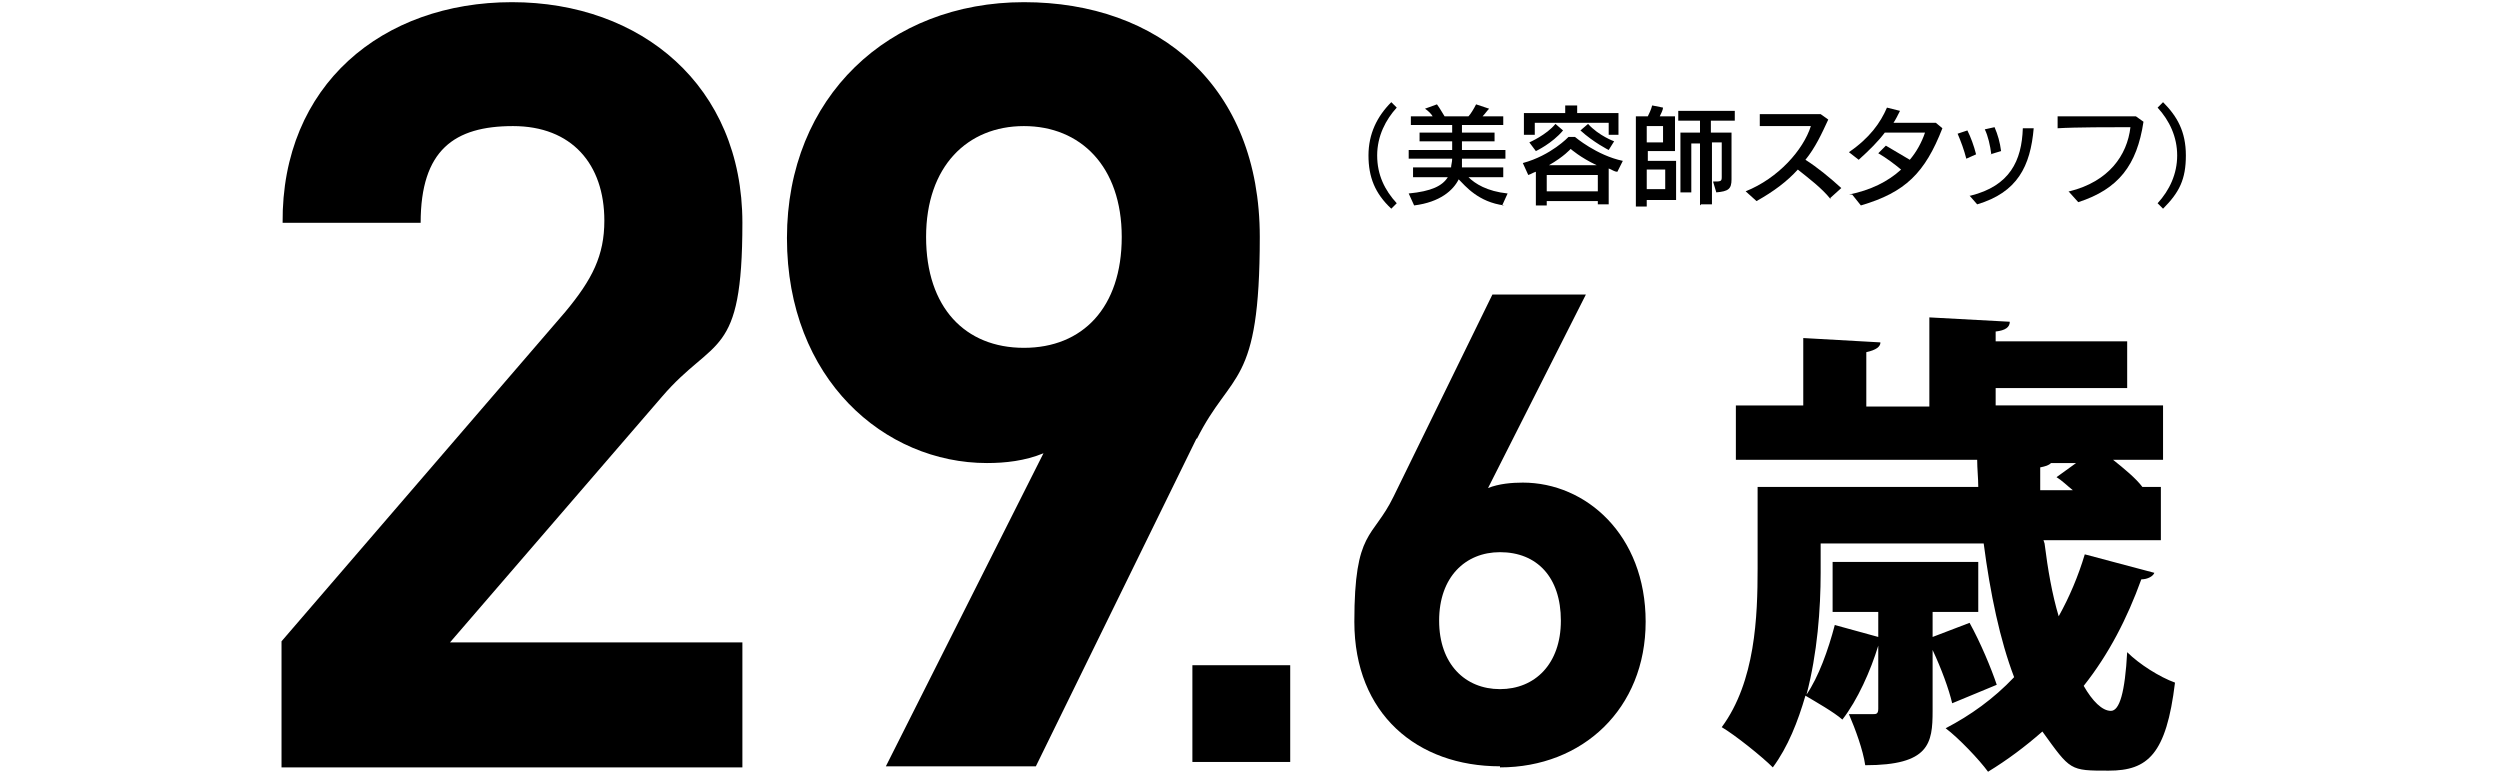
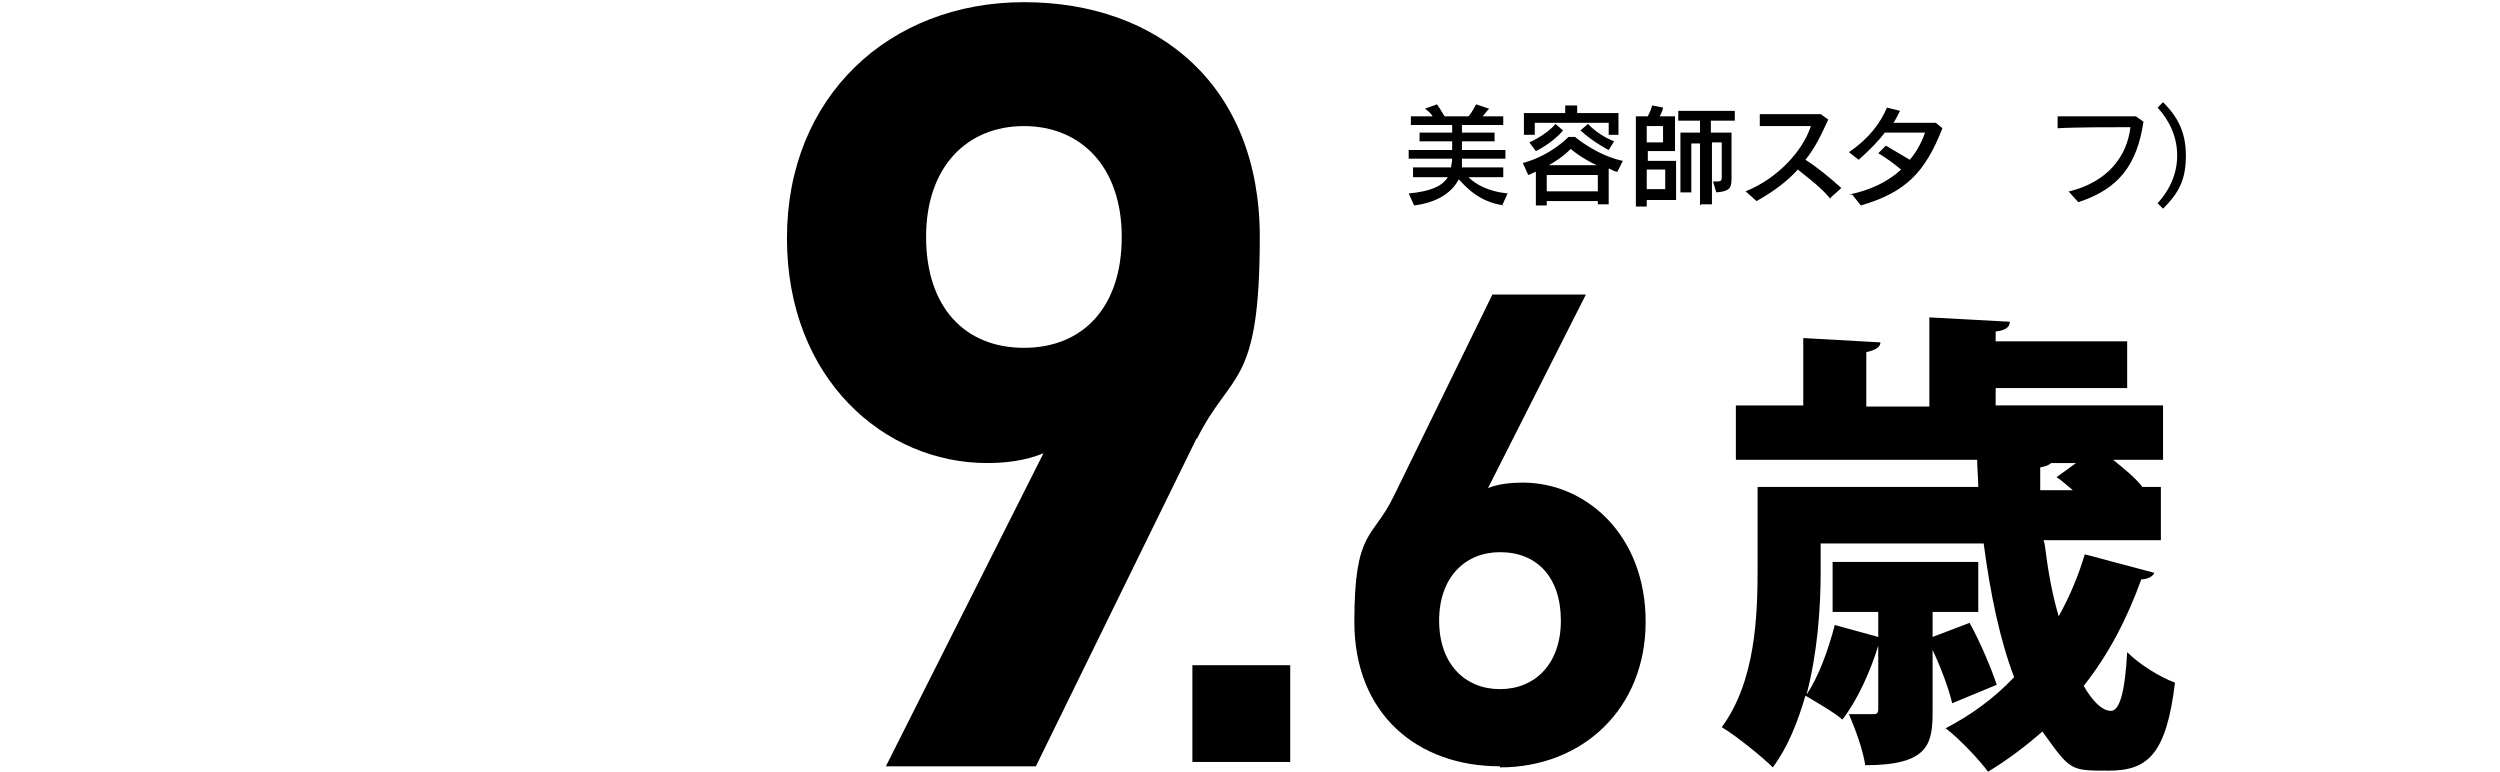
<svg xmlns="http://www.w3.org/2000/svg" version="1.1" viewBox="0 0 230 71">
  <g>
    <g id="_レイヤー_1">
      <g>
-         <path d="M25.9,70.5v-11.5l26.1-30.3c2.5-3,3.6-5.2,3.6-8.4,0-5.2-3-8.7-8.4-8.7s-8.5,2.2-8.5,8.9h-12.7C25.9,7.8,35.2.2,47.1.2s21.2,7.7,21.2,20.3-2.6,10.4-7.4,16l-19.5,22.6h26.9v11.5H25.9Z" />
        <path d="M110.1,40.3l-14.8,30.2h-13.8l14.5-28.8c-1.7.7-3.5.9-5.2.9-9.4,0-18.4-7.7-18.4-20.7S81.8.2,94.2.2s21.7,7.7,21.7,21.6-2.6,12.2-5.8,18.6ZM94.2,11.6c-5.2,0-9,3.7-9,10.2s3.6,10.2,9,10.2,9-3.7,9-10.2-3.8-10.2-9-10.2Z" />
      </g>
      <path d="M188.1,50c.3,2.4.7,4.7,1.3,6.7,1-1.8,1.8-3.7,2.4-5.7l6.4,1.7c-.1.3-.6.6-1.2.6-1.3,3.6-3,6.9-5.3,9.8.8,1.4,1.7,2.3,2.5,2.3s1.3-1.7,1.5-5.4c1.1,1.1,3,2.3,4.4,2.8-.8,6.6-2.5,8.1-6.1,8.1s-3.5,0-6.1-3.6c-1.6,1.4-3.2,2.6-5,3.7-.8-1.1-2.7-3.1-3.9-4,2.3-1.2,4.4-2.7,6.3-4.7-1.3-3.4-2.2-7.7-2.8-12.3h-15v2.7c0,3.3-.3,7.4-1.3,11.2,1.1-1.6,2-4.1,2.6-6.4l4,1.1v-2.3h-4.2v-4.6h13.4v4.6h-4.2v2.3l3.4-1.3c1,1.8,2,4.2,2.5,5.7l-4.1,1.7c-.3-1.3-1-3.2-1.8-4.9v5.6c0,3-.3,5-6.2,5-.2-1.4-.9-3.3-1.5-4.7.9,0,1.9,0,2.2,0s.5,0,.5-.5v-5.8c-.7,2.3-1.9,5-3.3,6.8-.8-.7-2.4-1.6-3.4-2.2-.7,2.4-1.6,4.7-3,6.6-1-1-3.5-3-4.7-3.7,3.1-4.2,3.3-10.2,3.3-14.6v-7.5h20.3c0-.8-.1-1.7-.1-2.5h-22.2v-5h6.2v-6.2l7.1.4c0,.4-.4.7-1.3.9v5h5.8v-8.2l7.4.4c0,.5-.4.8-1.3.9v.9h12.1v4.3h-12.1v1.6h15.4v5h-4.6c1,.8,2.1,1.7,2.7,2.5h1.7v4.9h-10.8ZM191,42.6h-2.3c-.2.2-.5.3-1,.4,0,.7,0,1.4,0,2.1h3c-.5-.4-1-.9-1.5-1.2l1.8-1.3Z" />
      <g>
-         <path d="M128,19.2c-1.5-1.4-2.1-2.9-2.1-4.9s.8-3.6,2.1-4.9l.5.5c-1,1.1-1.8,2.6-1.8,4.4s.7,3.2,1.8,4.4l-.5.5Z" />
        <path d="M138.4,18.9c-2.4-.3-3.6-1.8-4.2-2.4-.5,1-1.7,2.1-4.1,2.4l-.5-1.1c2.1-.2,3.1-.7,3.6-1.5h-3.2v-.9h3.5c0-.2.1-.5.1-.8h-4v-.8h4v-.8h-3v-.8h3v-.7h-3.8v-.8h2c-.1-.2-.4-.5-.7-.7l1.1-.4c.3.4.5.8.7,1.1h2.2c.2-.2.5-.7.7-1.1l1.2.4c-.2.2-.4.5-.6.7h1.9v.8h-3.8v.7h3v.8h-3v.8h4v.8h-4c0,.3,0,.6,0,.8h3.8v.9h-3.2c.6.6,1.7,1.3,3.6,1.5l-.5,1.1Z" />
        <path d="M147,18.9v-.4h-4.7v.4h-1v-3.1c-.3.1-.4.2-.7.3l-.5-1.1c2.6-.7,4.2-2.4,4.2-2.4h.6s2,1.7,4.4,2.2l-.5,1c-.3,0-.5-.2-.8-.3v3.3h-1ZM148,12.4v-1.1h-6.8v1.1h-1v-2h3.8v-.7h1.1v.7h3.8v2h-1ZM140.7,13.1s1.6-.7,2.4-1.7l.7.6c-1,1.2-2.5,1.9-2.5,1.9l-.6-.8ZM147,16.1h-4.7v1.5h4.7v-1.5ZM146.9,15.2c-1.5-.7-2.4-1.5-2.4-1.5,0,0-.6.7-2,1.5h4.4ZM148,13.8s-1.4-.7-2.6-1.8l.7-.6c1,1.1,2.4,1.6,2.4,1.6l-.5.8Z" />
        <path d="M151.5,18.4v.6h-1v-8.3h1.1c.1-.2.3-.6.4-1l1,.2c0,.2-.2.6-.3.8h1.4v3.2h-2.5v.9h2.6v3.6h-2.6ZM153,11.6h-1.5v1.5h1.5v-1.5ZM153.2,15.6h-1.7v1.8h1.7v-1.8ZM156.4,18.9v-5.7h-.8v4.5h-1v-5.5h1.8v-1.1h-2v-.9h5.2v.9h-2.2v1.1h1.9v4.3c0,.9-.3,1.1-1.4,1.2l-.3-1c.7,0,.8,0,.8-.4v-3.2h-.9v5.7h-1Z" />
        <path d="M168.4,18.3c-.8-1-2-1.9-3-2.7-1,1.1-2.2,2-3.8,2.9l-1-.9c3-1.2,5.3-3.8,6-6h-.5c-1.3,0-3,0-4.2,0v-1.1c.8,0,1.9,0,3,0s1.9,0,2.6,0l.7.5c-.6,1.3-1.2,2.6-2.1,3.7,1.1.7,2.2,1.6,3.3,2.6l-1,.9Z" />
        <path d="M170.1,17.9c2-.4,3.6-1.2,4.8-2.3-.6-.5-1.4-1.1-2.1-1.5l.7-.7c.7.4,1.5.9,2.2,1.3.6-.7,1.1-1.6,1.4-2.5-.9,0-2.4,0-3.7,0-.6.8-1.4,1.6-2.4,2.5l-.9-.7c1.9-1.3,2.9-2.7,3.5-4.1l1.2.3c-.2.4-.4.8-.6,1.1h1.1c.9,0,1.9,0,2.8,0l.6.5c-1.6,4.1-3.4,5.9-7.5,7.1l-.8-1Z" />
-         <path d="M180.9,14.6c-.2-.8-.5-1.6-.8-2.3l.9-.3c.3.6.6,1.4.8,2.2l-.9.4ZM181.3,18c3.6-.9,4.7-3.2,4.8-6.2h1c-.3,3.5-1.5,5.9-5.2,7l-.7-.8ZM183.2,14.2c-.1-.8-.3-1.7-.6-2.3l.9-.2c.3.7.5,1.4.6,2.2l-1,.3Z" />
        <path d="M190.4,17.6c3.6-.9,5.3-3.3,5.6-5.9-1.6,0-5.1,0-6.7.1v-1.1c1.1,0,2.3,0,3.5,0s2.6,0,3.7,0l.7.5c-.6,4-2.3,6.2-6,7.4l-.9-1Z" />
        <path d="M198.5,18.7c1.1-1.2,1.8-2.7,1.8-4.4s-.7-3.2-1.8-4.4l.5-.5c1.3,1.3,2.1,2.7,2.1,4.9s-.6,3.4-2.1,4.9l-.5-.5Z" />
      </g>
      <g>
        <path d="M109.7,70.1v-8.9h9v8.9h-9Z" />
        <path d="M138,70.5c-7.6,0-13.4-4.8-13.4-13.3s1.7-7.6,3.6-11.5l9.1-18.6h8.6l-9,17.8c1-.4,2.2-.5,3.2-.5,5.8,0,11.3,4.8,11.3,12.8s-5.8,13.4-13.4,13.4ZM138,50.8c-3.2,0-5.6,2.3-5.6,6.3s2.4,6.3,5.6,6.3,5.6-2.3,5.6-6.3-2.2-6.3-5.6-6.3Z" />
      </g>
    </g>
  </g>
</svg>